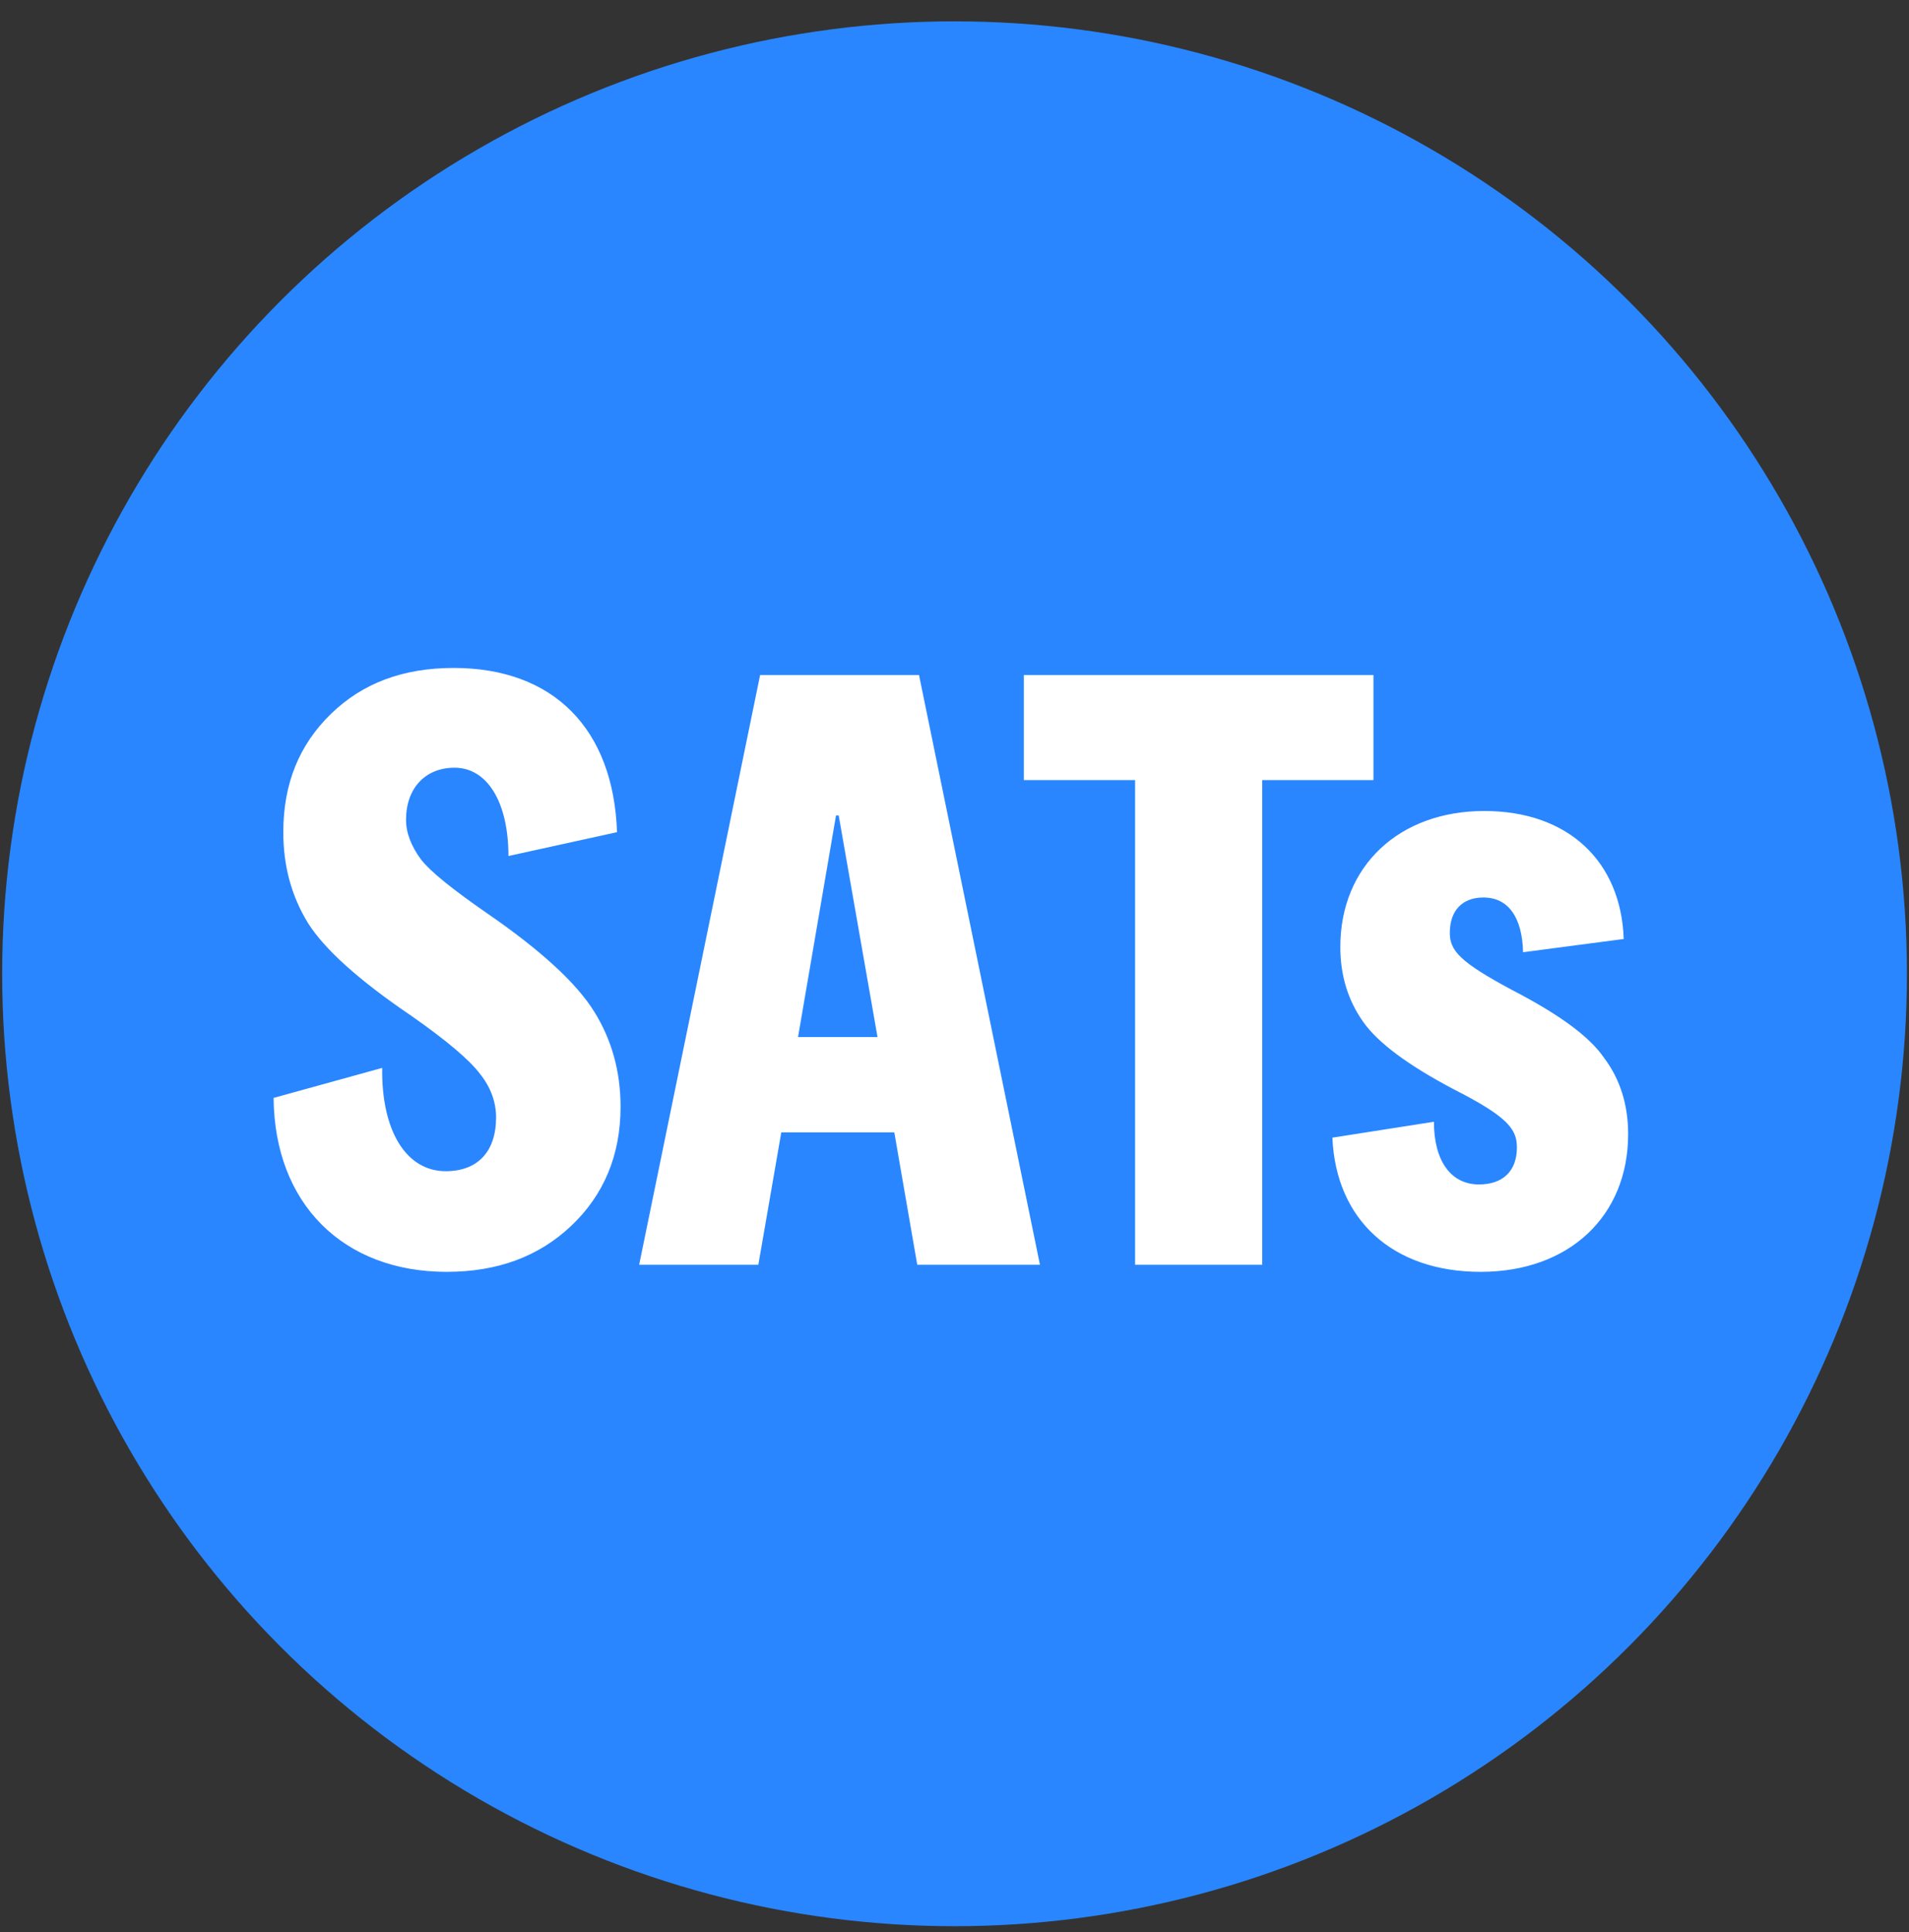
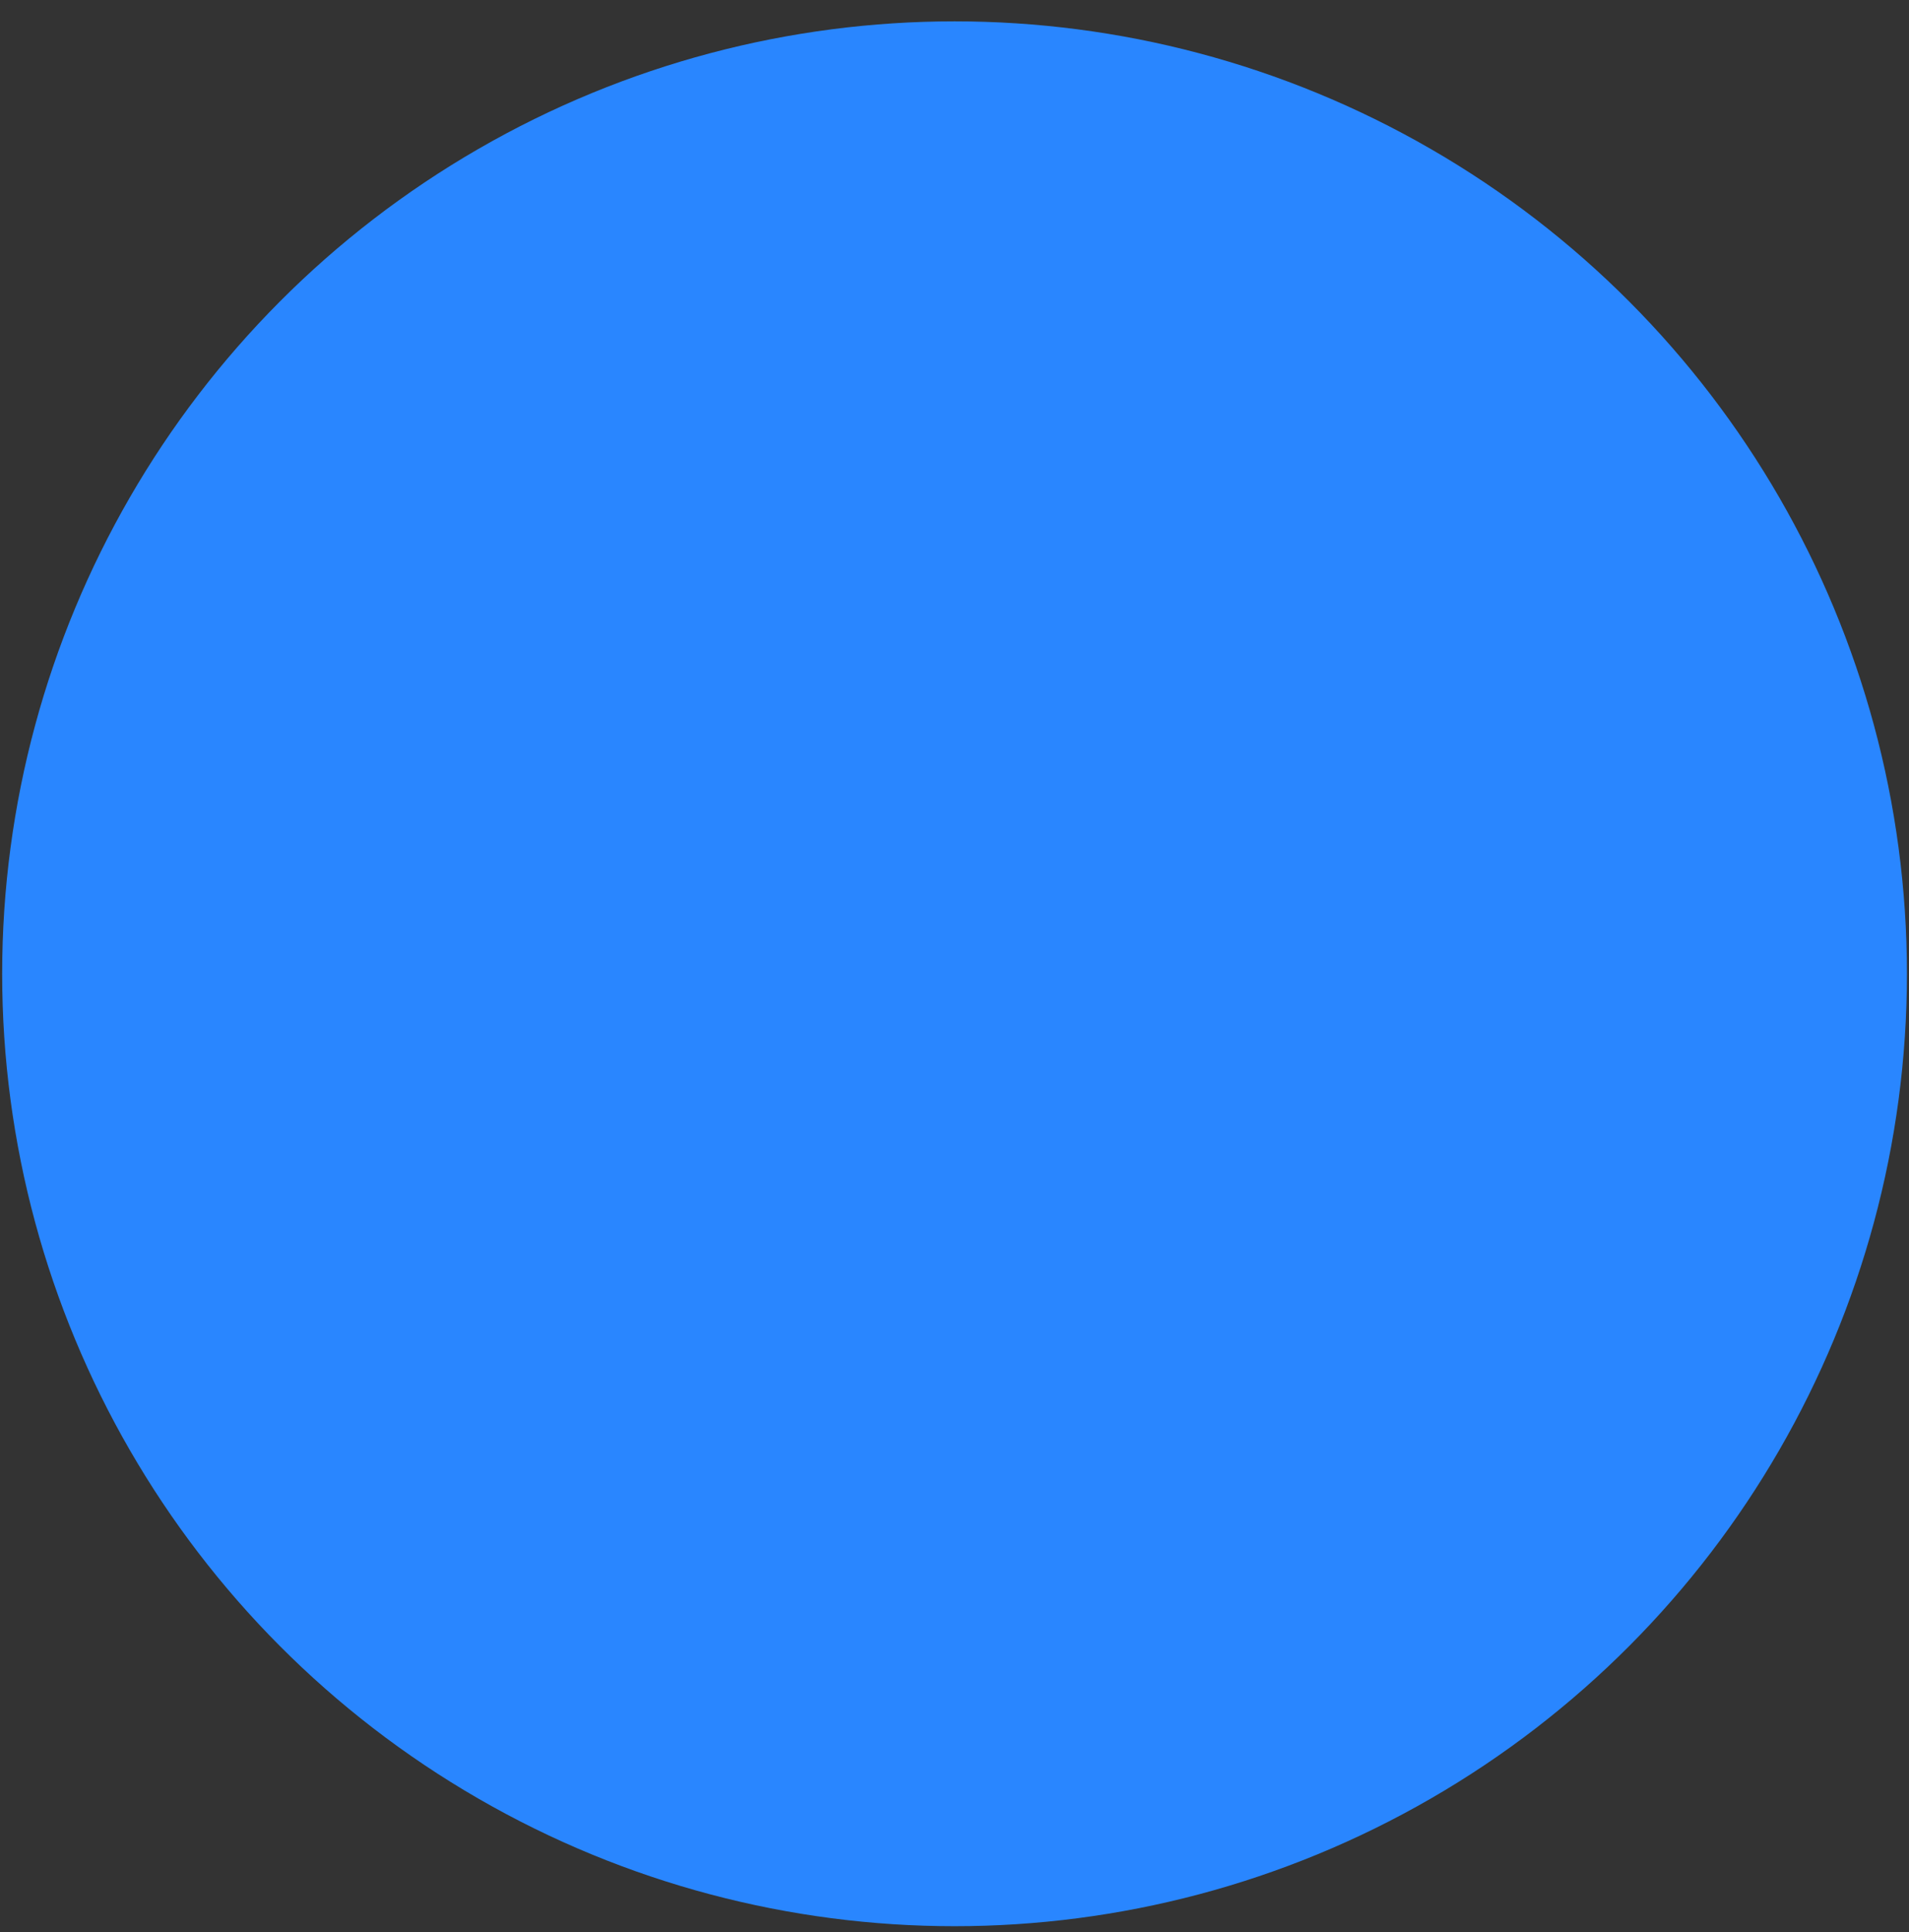
<svg xmlns="http://www.w3.org/2000/svg" fill="none" height="83" viewBox="0 0 82 83" width="82">
  <rect x="0" y="0" width="82" height="83" fill="#333333" stroke="none" />
  <circle cx="41.002" cy="41.826" fill="#2986FF" r="40.909" />
-   <path d="M26.656 47.538C26.656 49.623 25.935 51.33 24.532 52.657C23.129 53.984 21.347 54.629 19.185 54.629C14.748 54.629 11.79 51.709 11.752 47.158L16.417 45.869C16.379 48.562 17.441 50.306 19.147 50.306C20.512 50.306 21.309 49.472 21.309 47.993C21.309 47.348 21.081 46.703 20.626 46.135C20.171 45.528 19.185 44.693 17.668 43.632C15.431 42.115 13.952 40.788 13.231 39.65C12.511 38.474 12.169 37.185 12.169 35.744C12.169 33.658 12.852 31.989 14.217 30.662C15.582 29.335 17.327 28.69 19.488 28.69C23.774 28.69 26.352 31.307 26.504 35.744L21.84 36.768C21.84 34.455 20.93 32.975 19.526 32.975C18.275 32.975 17.441 33.848 17.441 35.213C17.441 35.782 17.668 36.351 18.085 36.919C18.502 37.45 19.451 38.209 20.93 39.233C23.243 40.825 24.76 42.228 25.518 43.442C26.276 44.656 26.656 46.021 26.656 47.538ZM37.693 44.542L36.025 35.023H35.911L34.28 44.542H37.693ZM39.476 28.994L44.671 54.326H39.4L38.414 48.637H33.56L32.574 54.326H27.454L32.65 28.994H39.476ZM58.996 33.506H54.217V54.326H48.757V33.506H43.978V28.994H58.996V33.506ZM63.603 54.629C59.811 54.629 57.384 52.392 57.232 48.865L61.593 48.182C61.593 49.851 62.313 50.875 63.527 50.875C64.551 50.875 65.158 50.306 65.158 49.282C65.158 48.486 64.74 47.955 62.427 46.779C60.493 45.755 59.204 44.807 58.559 43.897C57.915 42.987 57.573 41.925 57.573 40.674C57.573 37.185 60.114 34.834 63.755 34.834C67.357 34.834 69.632 36.995 69.746 40.332L65.423 40.901C65.385 39.384 64.778 38.55 63.717 38.55C62.806 38.55 62.276 39.119 62.276 40.067C62.276 40.825 62.693 41.318 64.968 42.532C66.94 43.556 68.267 44.504 68.912 45.452C69.595 46.362 69.936 47.462 69.936 48.713C69.936 52.24 67.395 54.629 63.603 54.629Z" fill="white" />
</svg>